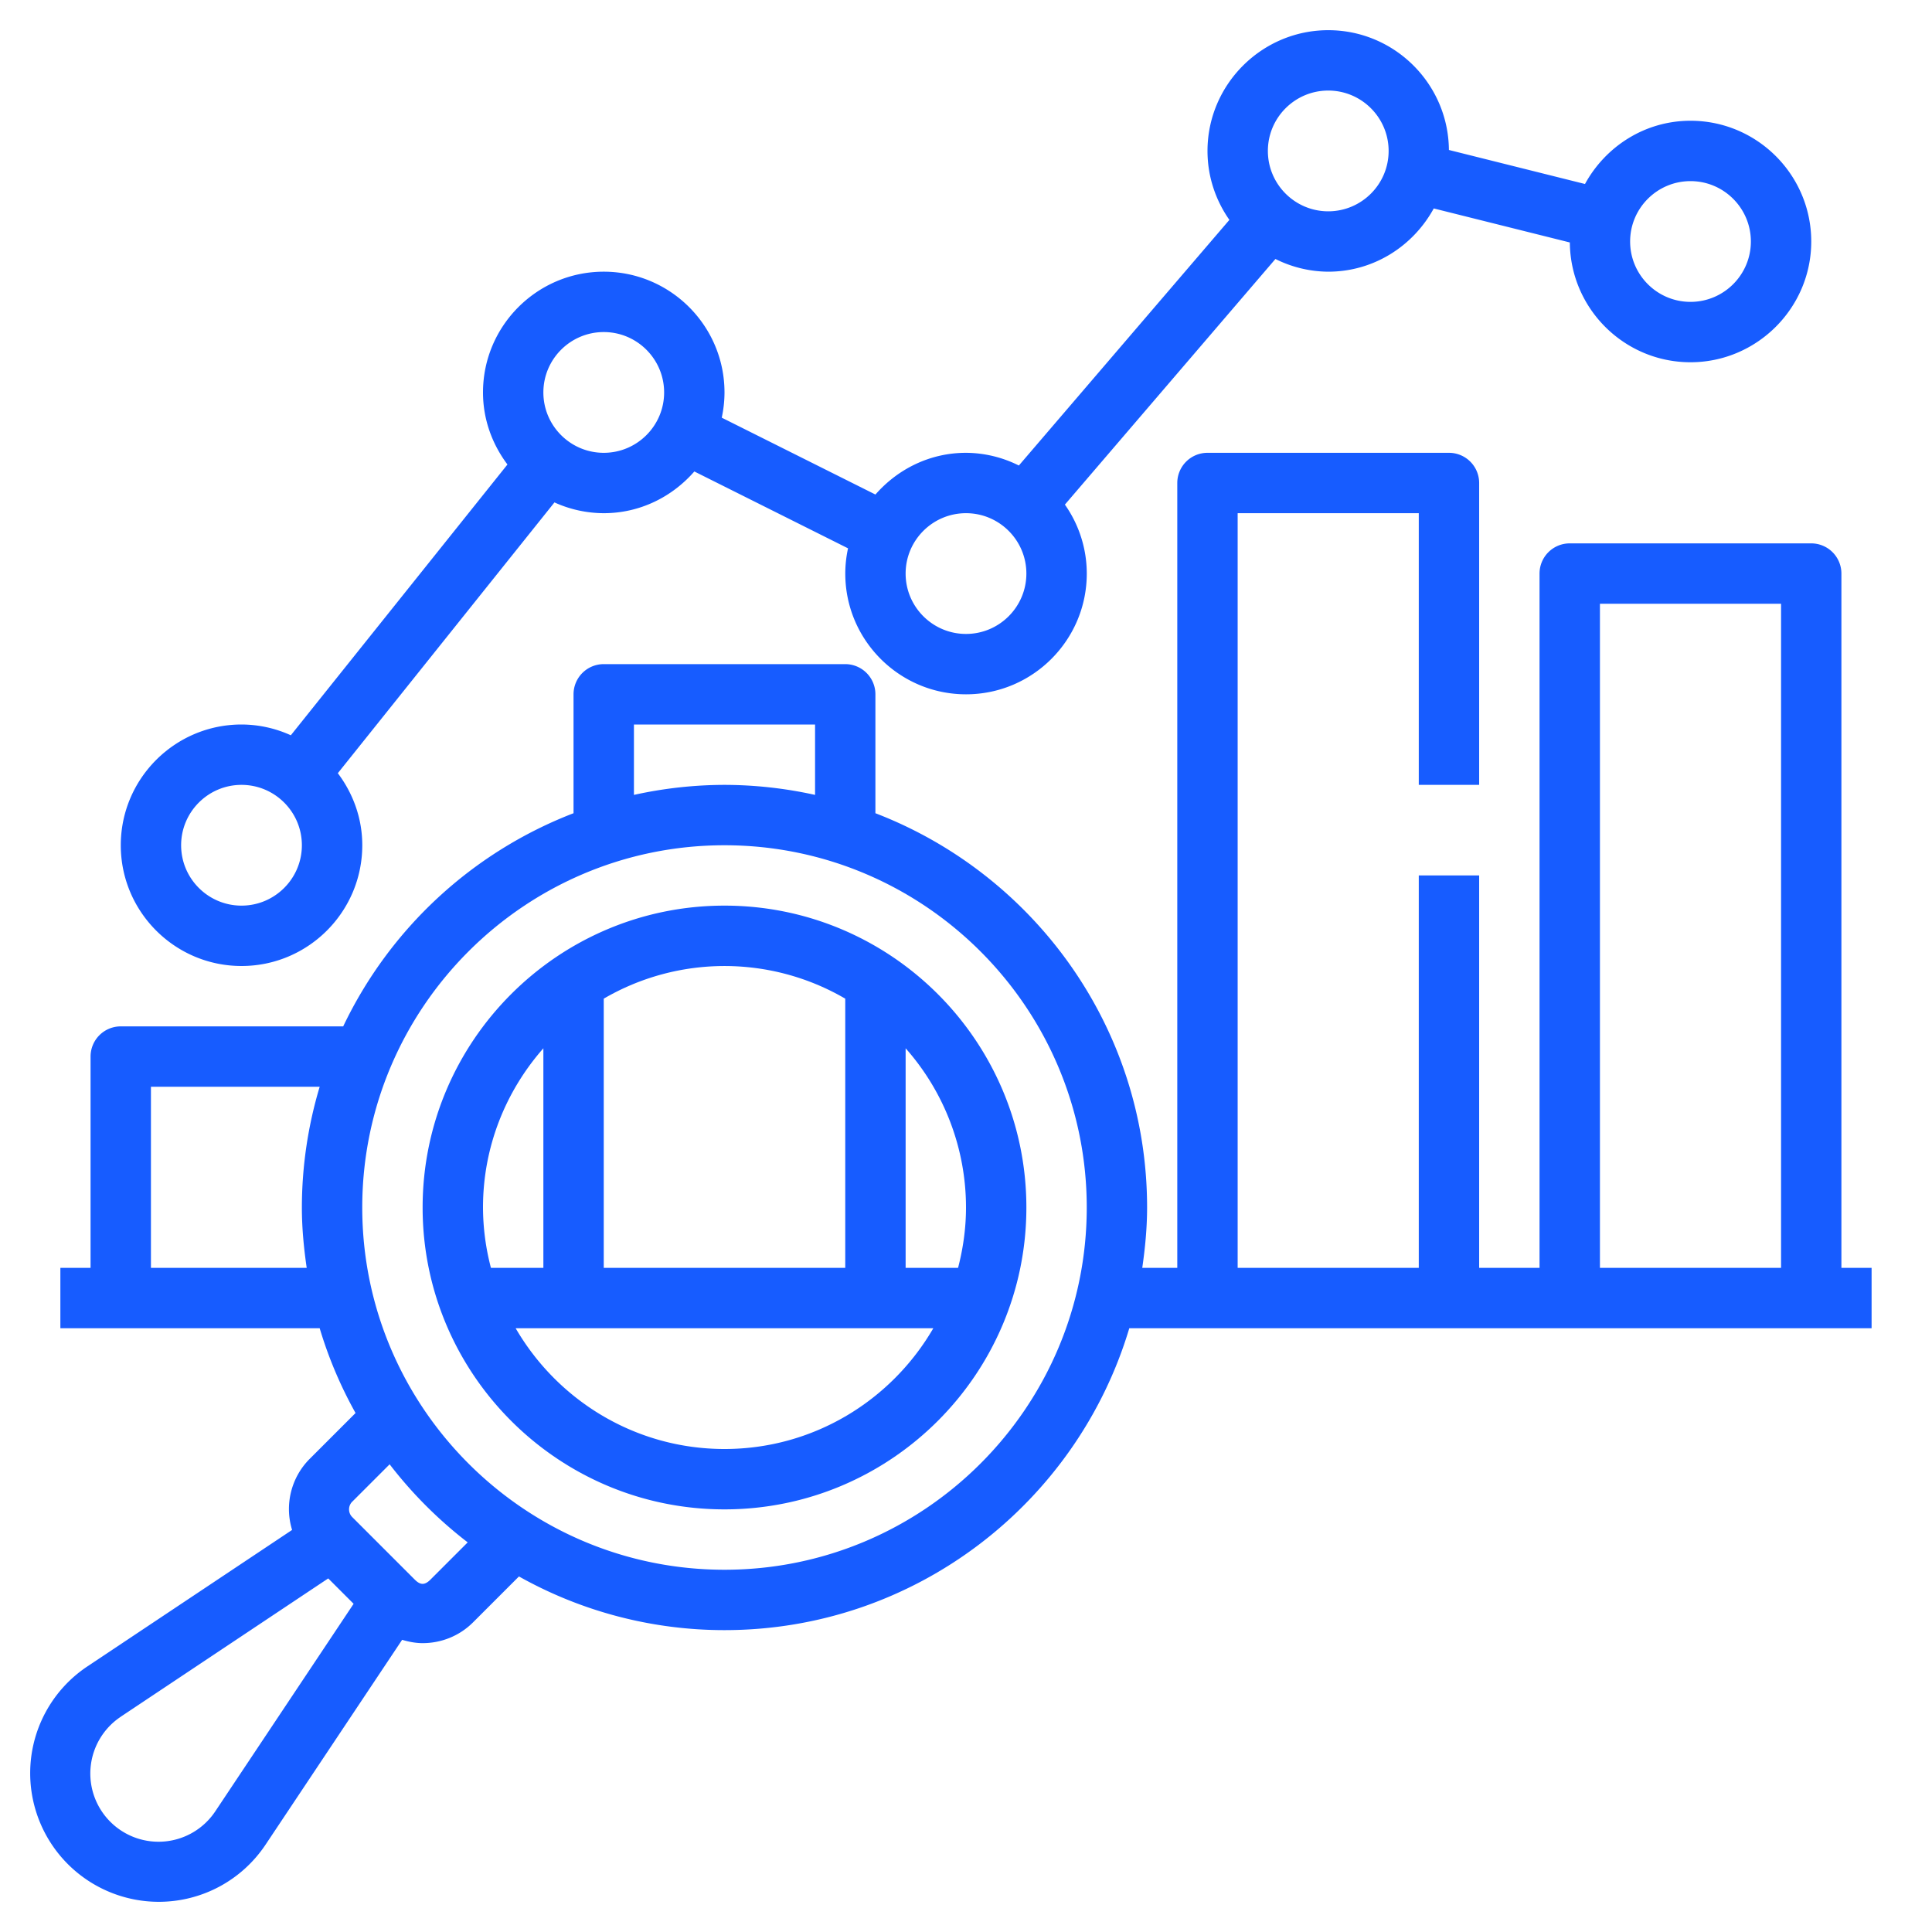
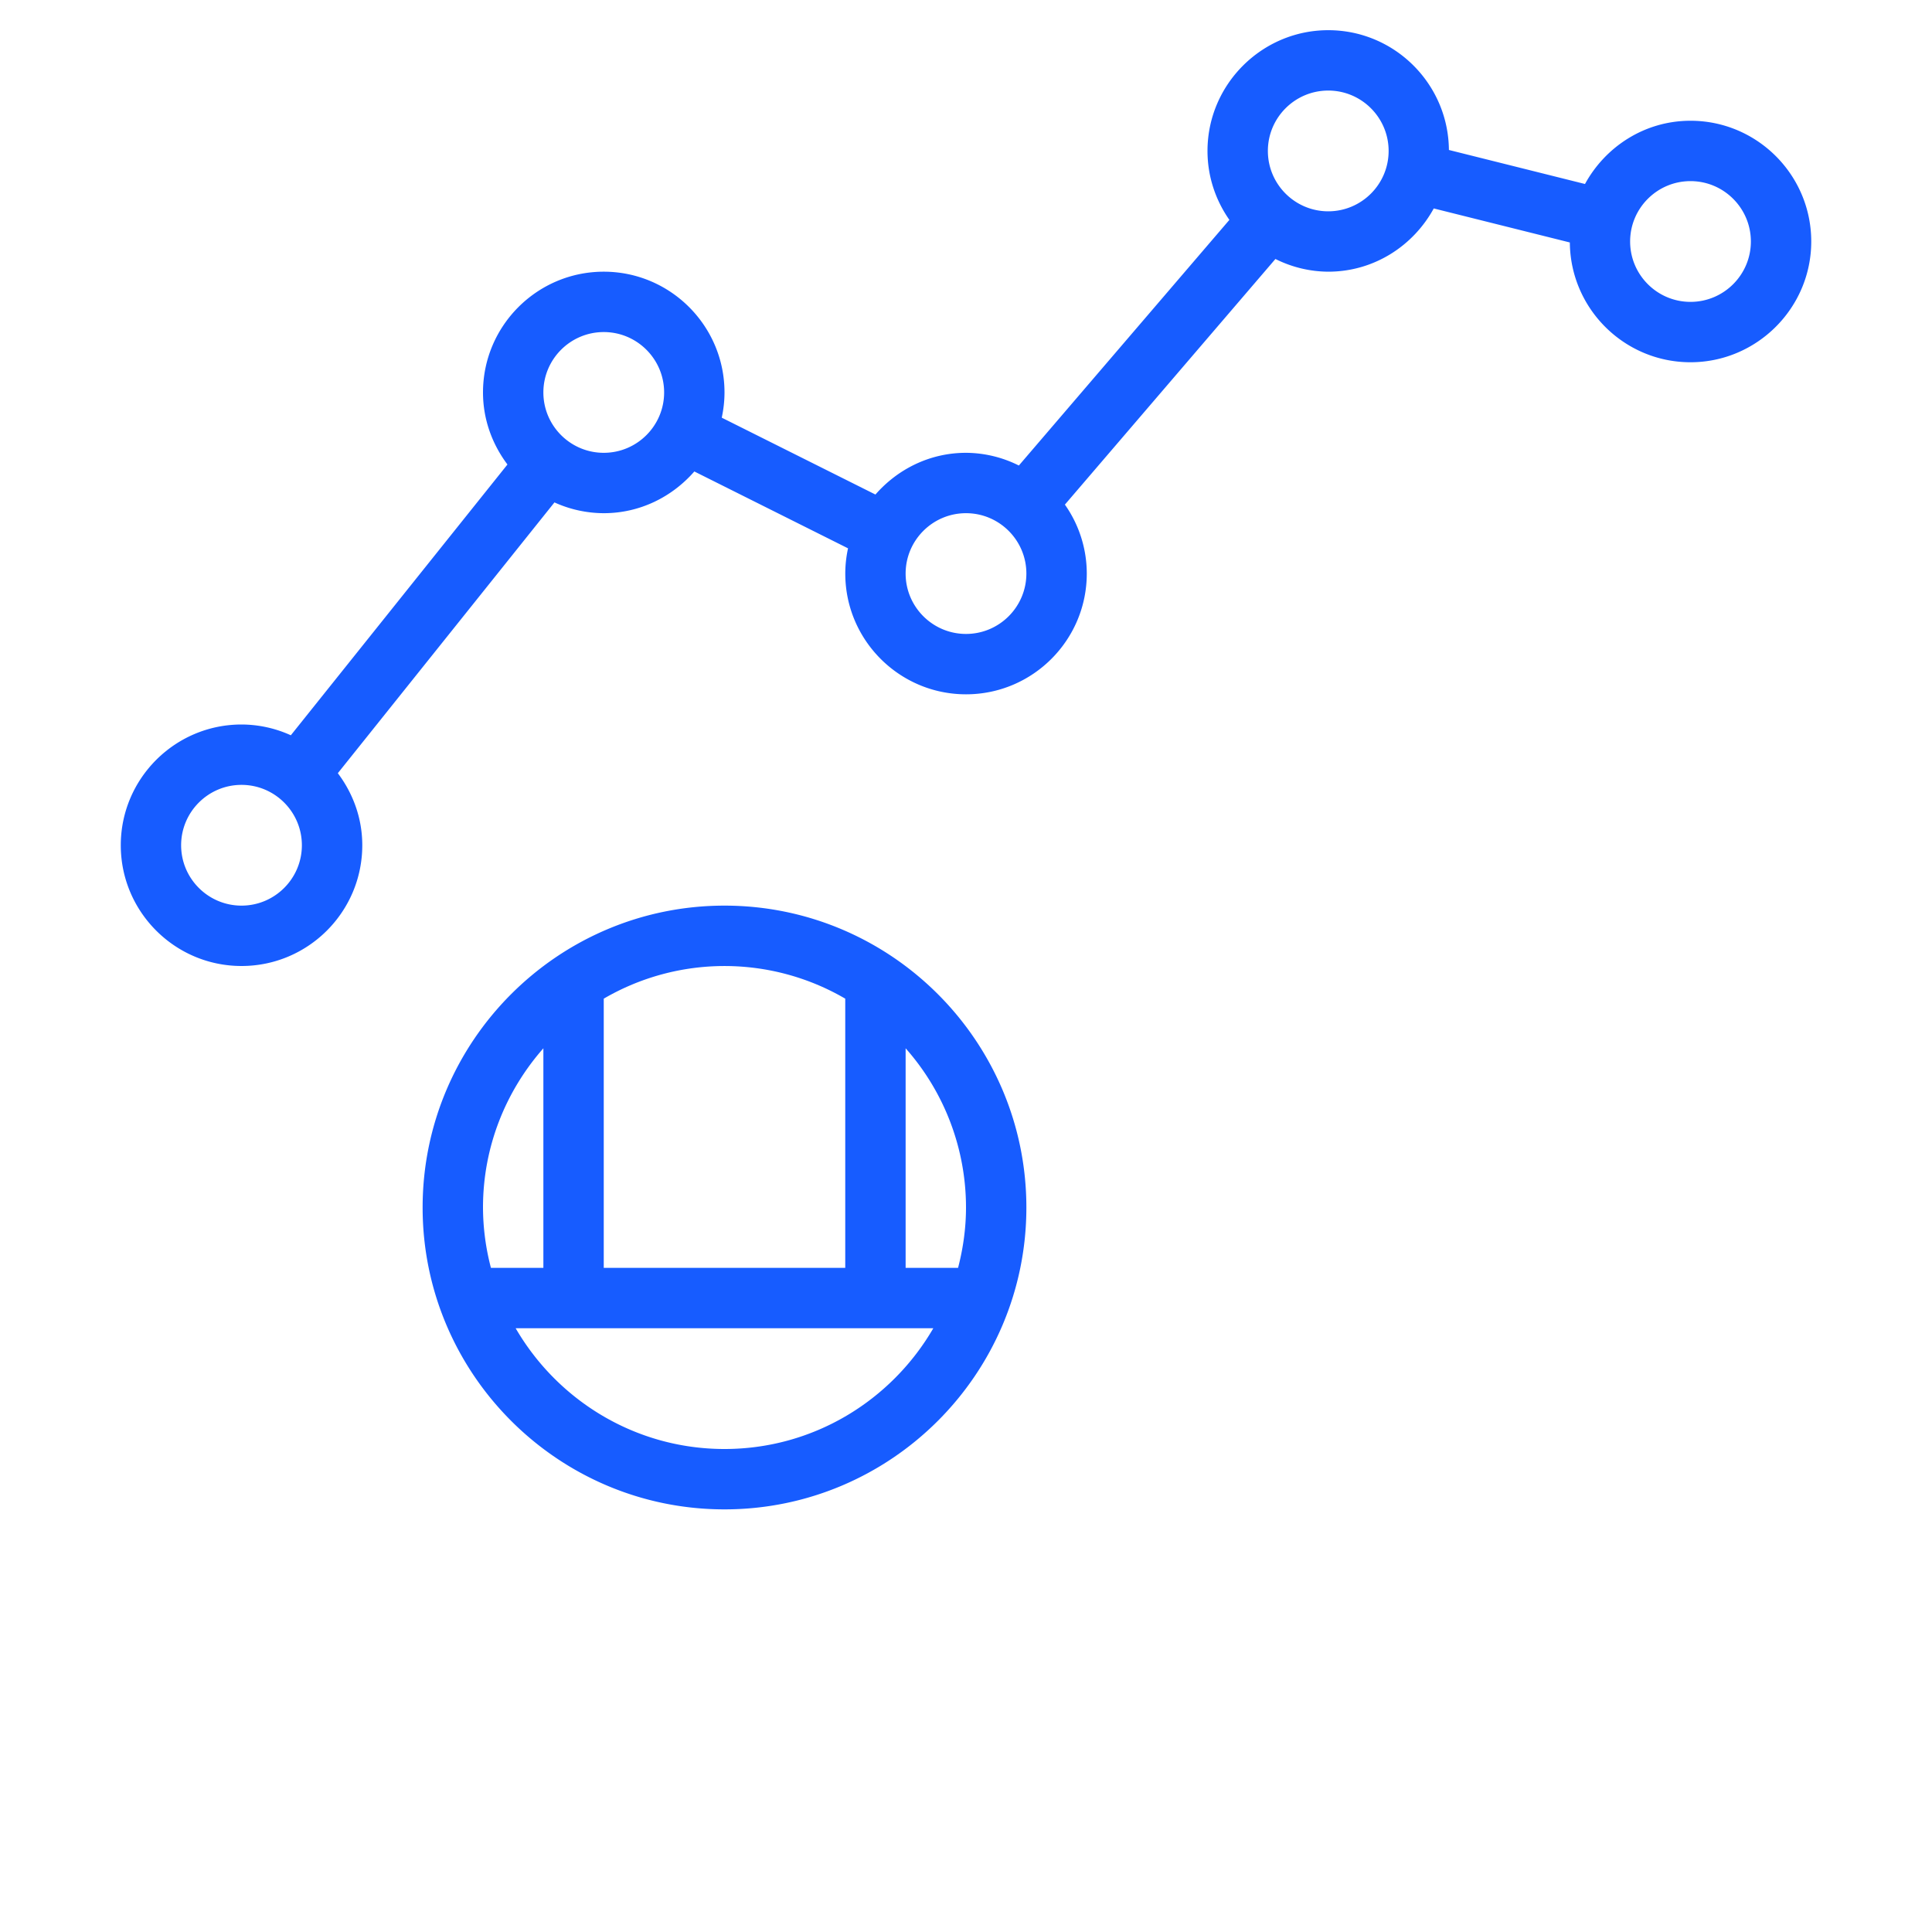
<svg xmlns="http://www.w3.org/2000/svg" version="1.1" width="512" height="512" x="0" y="0" viewBox="0 0 64 64" style="enable-background:new 0 0 512 512" xml:space="preserve" class="">
  <g>
    <path d="M32 15c-1.2 0-2.266.542-3 1.382l-5.091-2.546c.058-.27.091-.549.091-.836 0-2.206-1.794-4-4-4s-4 1.794-4 4c0 .898.308 1.719.81 2.387l-7.176 8.97A3.965 3.965 0 0 0 8.001 24c-2.206 0-4 1.794-4 4s1.794 4 4 4 4-1.794 4-4c0-.898-.308-1.719-.81-2.387l7.176-8.97a3.97 3.97 0 0 0 1.634.357c1.2 0 2.266-.542 3-1.382l5.091 2.546c-.058.27-.091.549-.091.836 0 2.206 1.794 4 4 4s4-1.794 4-4a3.97 3.97 0 0 0-.725-2.284l6.974-8.137A3.95 3.95 0 0 0 44 9c1.513 0 2.816-.854 3.495-2.095l4.508 1.127C52.02 10.223 53.805 12 56 12s4-1.794 4-4-1.794-4-4-4c-1.512 0-2.816.854-3.495 2.095l-4.508-1.127C47.979 2.777 46.195 1 44 1s-4 1.794-4 4c0 .85.271 1.636.725 2.284l-6.974 8.137A3.952 3.952 0 0 0 32 15zM8 30c-1.103 0-2-.897-2-2s.897-2 2-2 2 .897 2 2-.897 2-2 2zm12-15c-1.103 0-2-.897-2-2s.897-2 2-2 2 .897 2 2-.897 2-2 2zm12 6c-1.103 0-2-.897-2-2s.897-2 2-2 2 .897 2 2-.897 2-2 2zM56 6c1.103 0 2 .897 2 2s-.897 2-2 2-2-.897-2-2 .897-2 2-2zM44 3c1.103 0 2 .897 2 2s-.897 2-2 2-2-.897-2-2 .897-2 2-2zM24 50c5.514 0 10-4.486 10-10s-4.486-10-10-10-10 4.486-10 10 4.486 10 10 10zm0-2c-2.953 0-5.532-1.613-6.918-4h13.835c-1.386 2.387-3.964 4-6.918 4zm8-8c0 .692-.097 1.359-.263 2H30v-7.274A7.957 7.957 0 0 1 32 40zm-4-6.918V42h-8v-8.918a7.94 7.94 0 0 1 8 0zm-10 1.644V42h-1.737A7.953 7.953 0 0 1 16 40c0-2.021.759-3.864 2-5.274z" fill="#175CFF" opacity="1" data-original="#000000" class="" />
-     <path d="M5.257 63c1.426 0 2.75-.708 3.542-1.896l4.522-6.783c.222.066.449.11.679.11.606 0 1.213-.23 1.674-.692l1.517-1.517A13.906 13.906 0 0 0 23.999 54c6.329 0 11.684-4.225 13.41-10h24.59v-2h-1V19a1 1 0 0 0-1-1h-8a1 1 0 0 0-1 1v23h-2V29h-2v13h-6V17h6v9h2V16a1 1 0 0 0-1-1h-8a1 1 0 0 0-1 1v26h-1.16c.094-.655.16-1.319.16-2 0-5.957-3.746-11.042-9-13.061V23a1 1 0 0 0-1-1h-8a1 1 0 0 0-1 1v3.939A14.056 14.056 0 0 0 11.369 34H4a1 1 0 0 0-1 1v7H2v2h8.59c.295.986.695 1.926 1.188 2.808l-1.523 1.523a2.351 2.351 0 0 0-.579 2.35l-6.78 4.52A4.25 4.25 0 0 0 1 58.743 4.262 4.262 0 0 0 5.257 63zM53 20h6v22h-6zm-32 4h6v2.332A14 14 0 0 0 24 26a14 14 0 0 0-3 .332zm3 4c6.617 0 12 5.383 12 12s-5.383 12-12 12-12-5.383-12-12 5.383-12 12-12zM5 42v-6h5.59a13.952 13.952 0 0 0-.59 4c0 .681.065 1.345.16 2zm6.669 7.745 1.238-1.238a14.133 14.133 0 0 0 2.586 2.586l-1.233 1.233c-.188.188-.333.188-.521 0l-2.071-2.071a.362.362 0 0 1 0-.51zm-7.664 7.12 6.868-4.578.841.841-4.578 6.868a2.259 2.259 0 1 1-3.13-3.13z" fill="#175CFF" opacity="1" data-original="#000000" class="" />
  </g>
</svg>